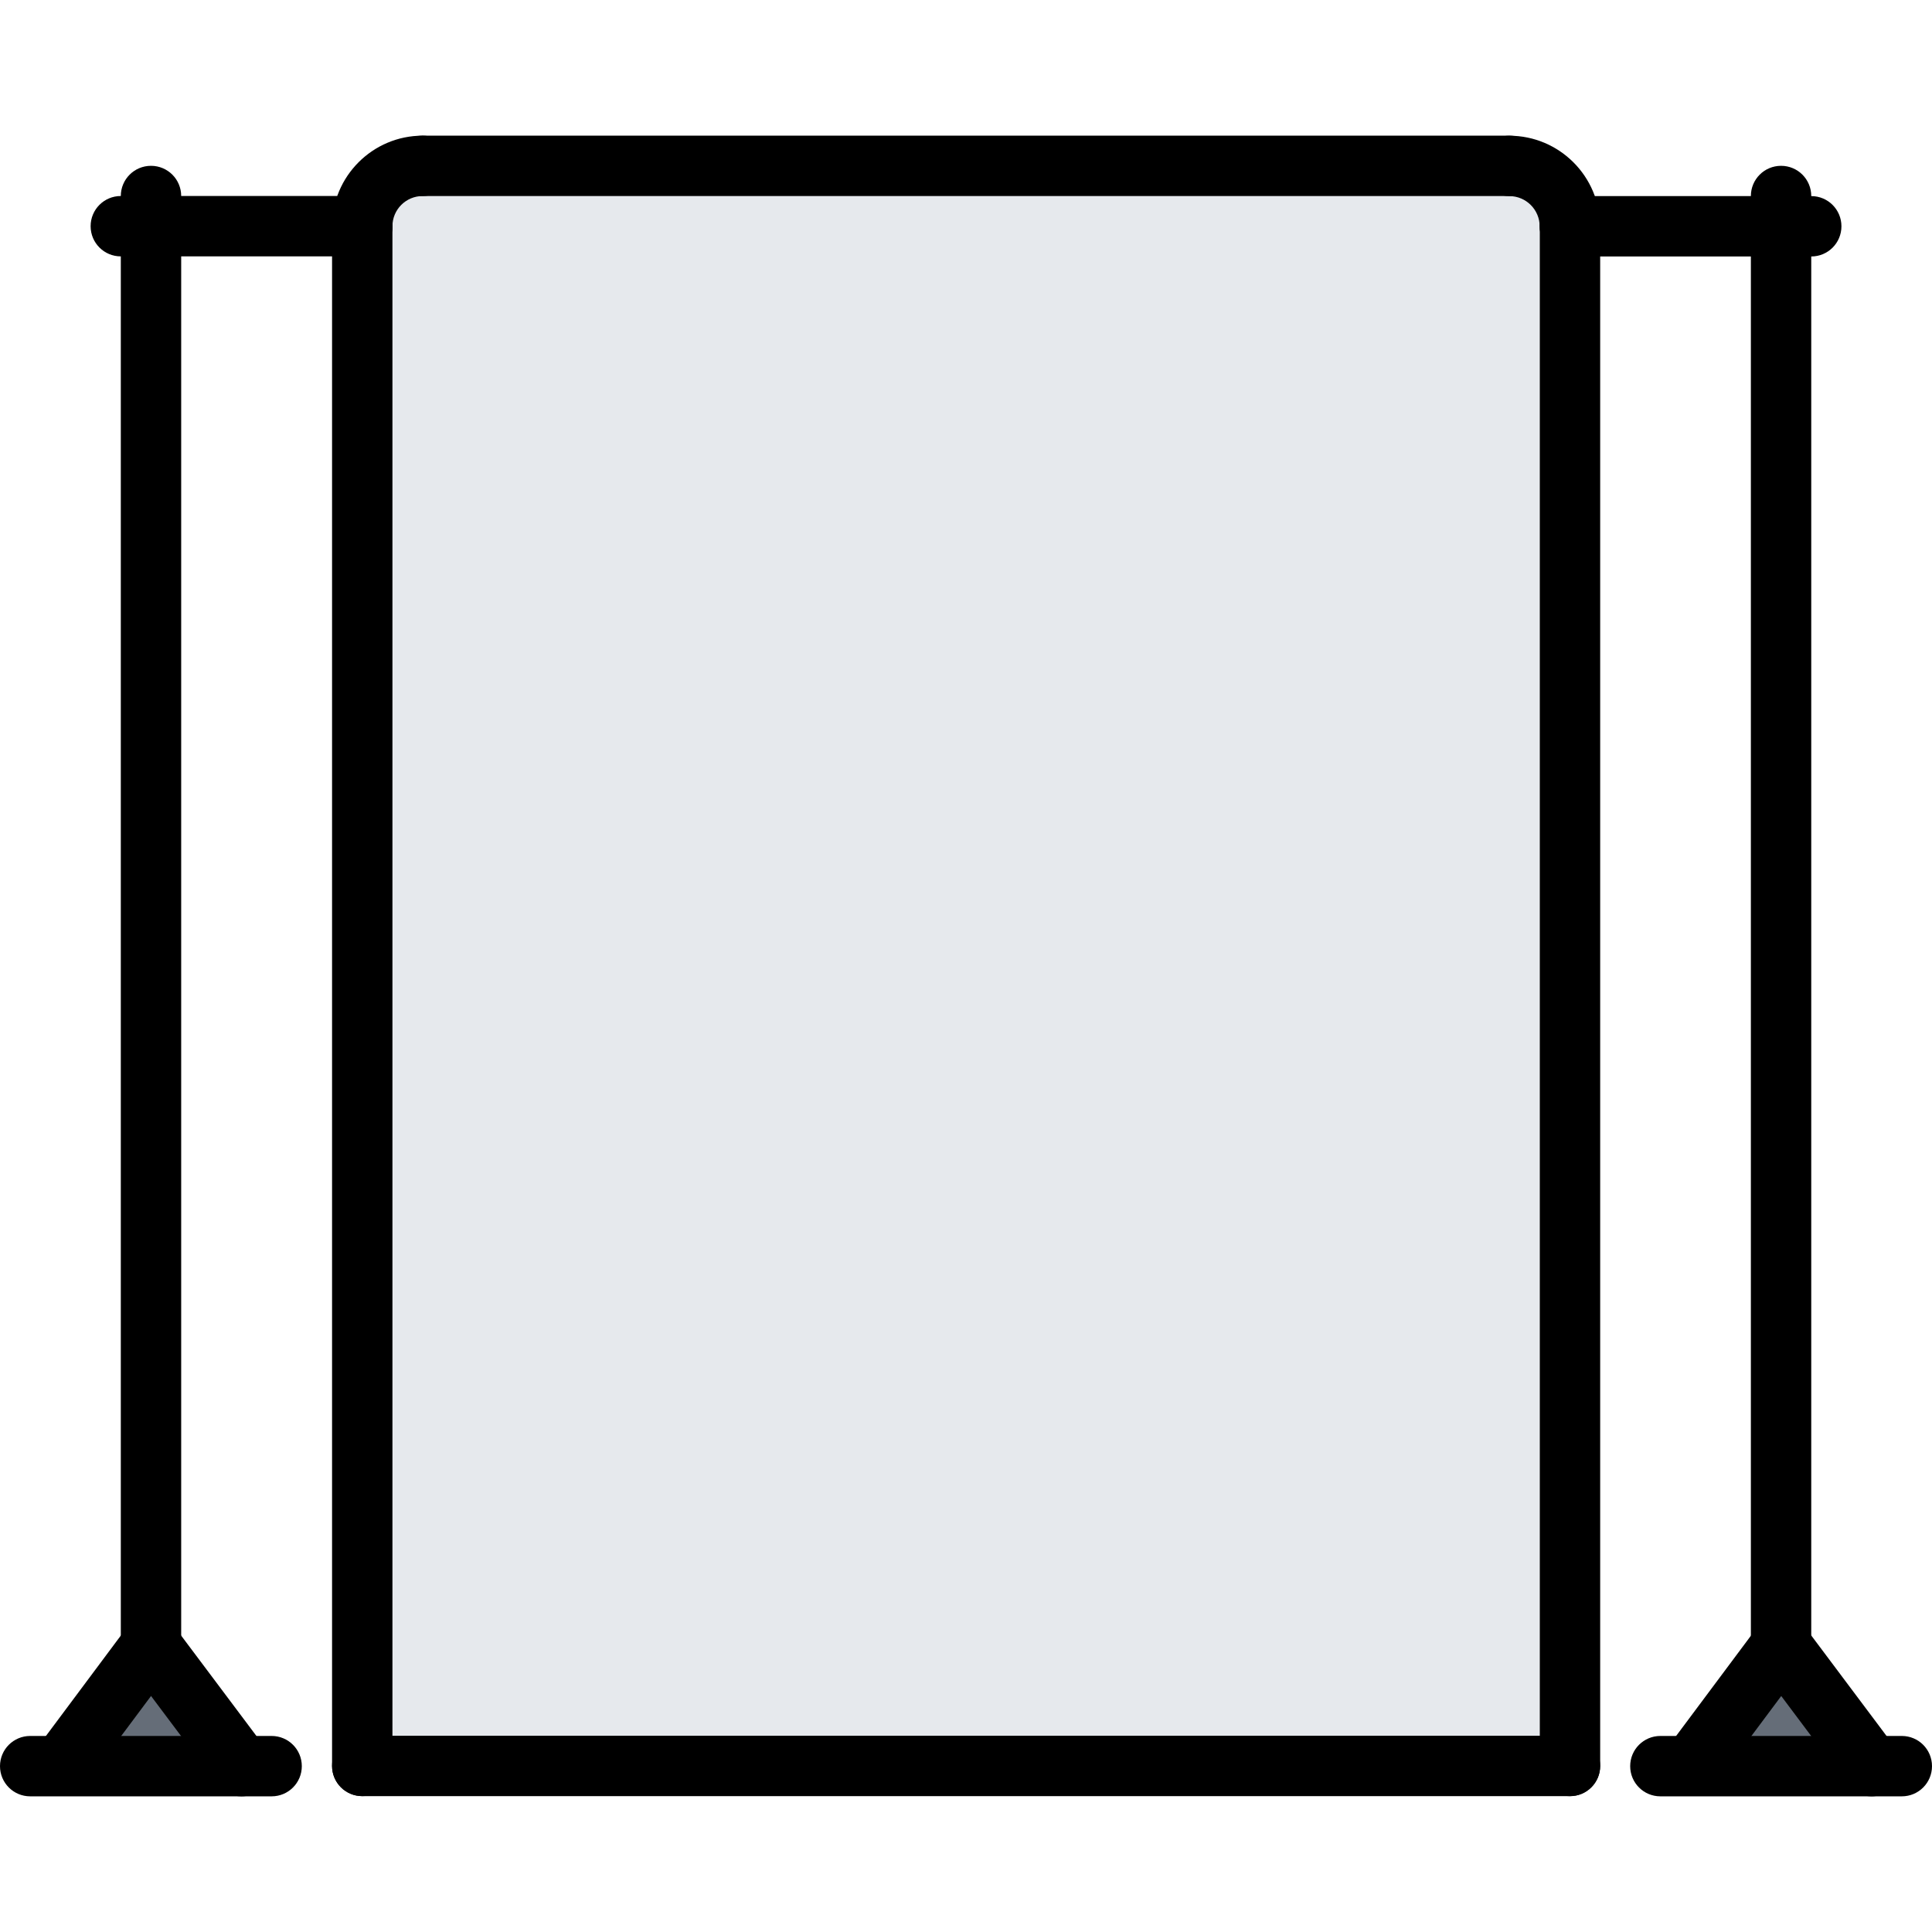
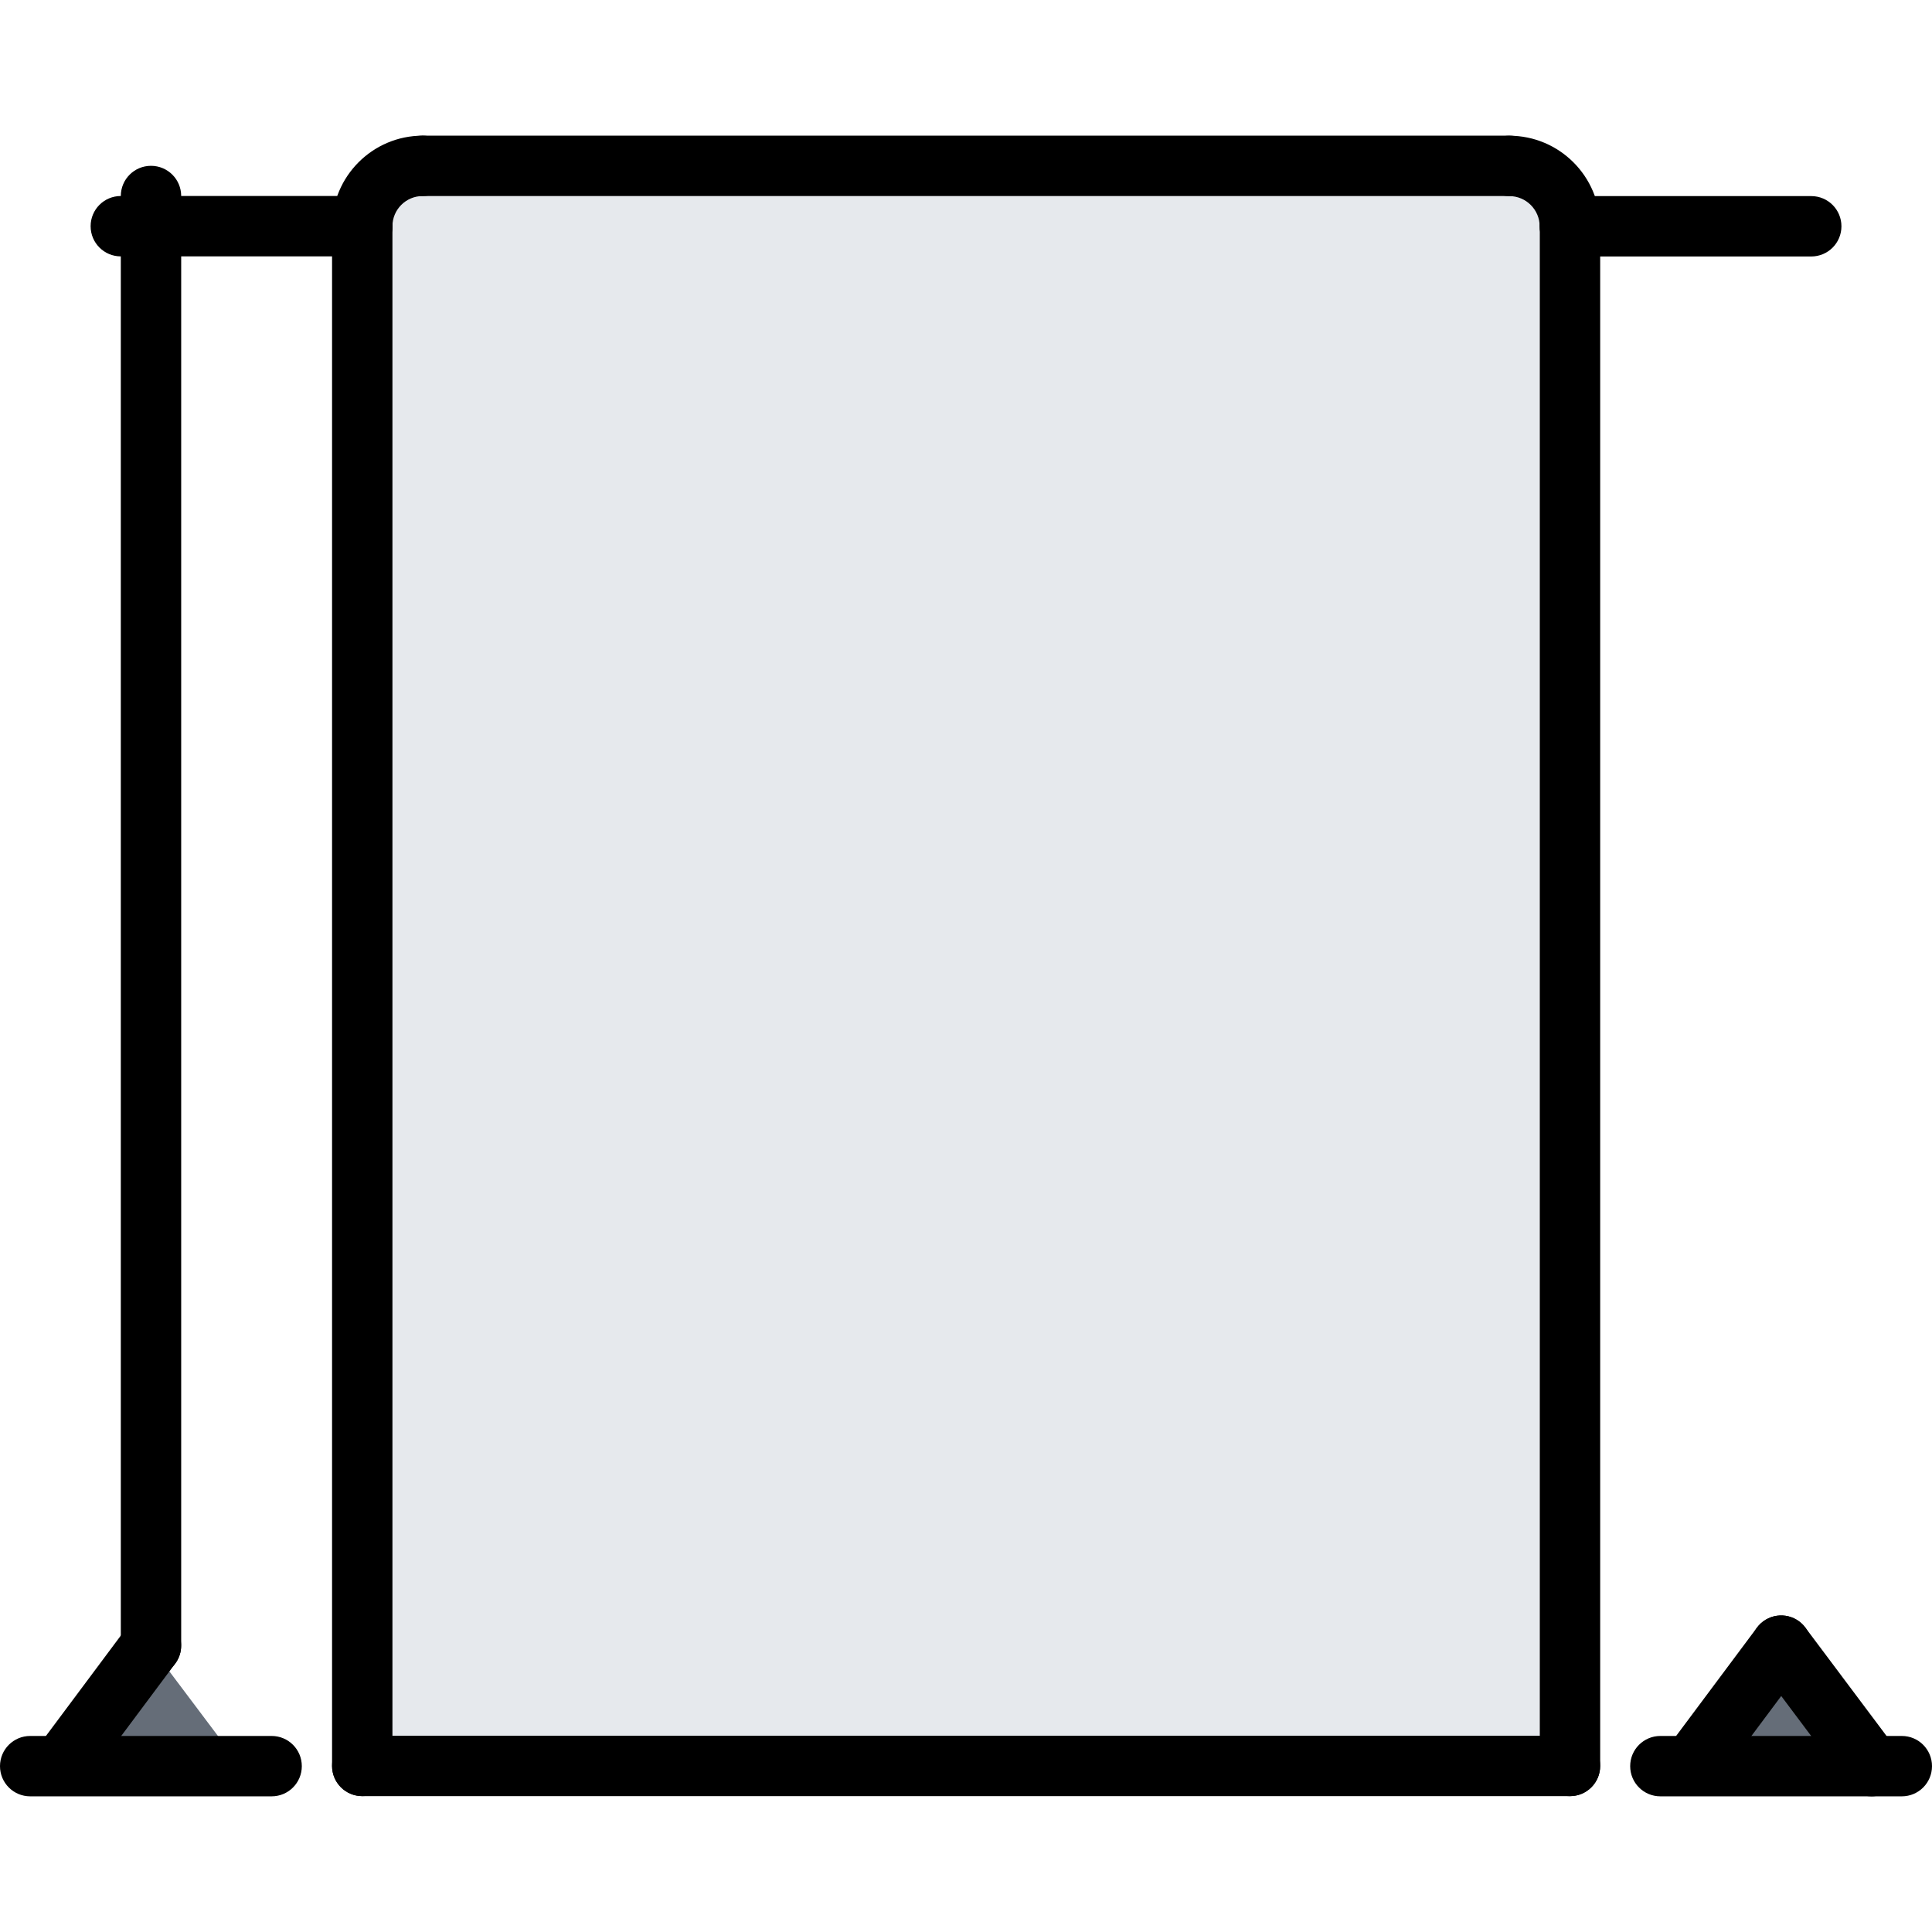
<svg xmlns="http://www.w3.org/2000/svg" id="icons" enable-background="new 0 0 64 64" height="512" viewBox="0 0 64 64" width="512">
  <path d="m58.98 54.515 2.991 3.99h-5.93v-.05z" fill="#656d78" />
  <path d="m51.98 7.505v50.99h-40.01v-51c0-1.11.9-2 2-2h36c1.109 0 2 .89 2.01 2z" fill="#e6e9ed" />
  <path d="m4.971 54.515 3 3.99h-5.942v-.05z" fill="#656d78" />
  <path d="m12 8.493h-7.998c-.553 0-1-.447-1-1s.447-1 1-1h7.998c.553 0 1 .447 1 1s-.447 1-1 1z" />
  <path d="m5.002 55.513c-.553 0-1-.447-1-1v-48.02c0-.553.447-1 1-1s1 .447 1 1v48.02c0 .552-.447 1-1 1z" />
  <path d="m2.06 59.455c-.208 0-.418-.064-.597-.198-.443-.33-.534-.957-.204-1.399l2.941-3.943c.33-.443.959-.534 1.399-.204.443.33.534.957.204 1.399l-2.941 3.942c-.196.264-.498.403-.802.403z" />
-   <path d="m7.997 59.506c-.305 0-.604-.138-.801-.4l-2.994-3.993c-.332-.441-.242-1.068.2-1.399.441-.332 1.068-.243 1.399.2l2.994 3.993c.332.441.242 1.068-.2 1.399-.179.134-.389.2-.598.2z" />
-   <path d="m59 55.513c-.553 0-1-.447-1-1v-48.02c0-.553.447-1 1-1s1 .447 1 1v48.02c0 .552-.447 1-1 1z" />
  <path d="m8.998 59.506h-7.998c-.553 0-1-.447-1-1s.447-1 1-1h7.998c.553 0 1 .447 1 1s-.447 1-1 1z" />
  <path d="m56.062 59.455c-.208 0-.418-.064-.597-.198-.443-.33-.534-.957-.204-1.399l2.941-3.942c.331-.443.959-.534 1.399-.204.443.33.534.957.204 1.399l-2.941 3.942c-.196.263-.498.402-.802.402z" />
  <path d="m61.997 59.506c-.305 0-.604-.139-.801-.4l-2.992-3.993c-.332-.442-.242-1.068.2-1.399.443-.332 1.068-.24 1.399.2l2.992 3.993c.332.442.242 1.068-.2 1.399-.179.134-.39.2-.598.2z" />
  <path d="m63 59.506h-7.998c-.553 0-1-.447-1-1s.447-1 1-1h7.998c.553 0 1 .447 1 1s-.447 1-1 1z" />
  <path d="m60 8.496h-7.992c-.553 0-1-.447-1-1s.447-1 1-1h7.992c.553 0 1 .447 1 1s-.447 1-1 1z" />
  <path d="m12 59.499c-.553 0-1-.447-1-1v-51.006c0-.553.447-1 1-1s1 .447 1 1v51.006c0 .553-.447 1-1 1z" />
  <path d="m52.008 59.5c-.553 0-1-.447-1-1v-51.004c0-.553.447-1 1-1s1 .447 1 1v51.004c0 .553-.447 1-1 1z" />
  <path d="m52.008 59.499h-40.008c-.553 0-1-.447-1-1s.447-1 1-1h40.008c.553 0 1 .447 1 1s-.447 1-1 1z" />
  <path d="m12 8.493c-.553 0-1-.447-1-1 0-1.653 1.346-2.999 3-2.999.553 0 1 .447 1 1s-.447 1-1 1c-.552 0-1 .448-1 .999 0 .553-.447 1-1 1z" />
  <path d="m52.004 8.502c-.553 0-1-.447-1-1 0-.555-.451-1.006-1.006-1.006-.553 0-1-.447-1-1s.447-1 1-1c1.657 0 3.006 1.349 3.006 3.006 0 .553-.447 1-1 1z" />
  <path d="m49.998 6.494h-35.998c-.553 0-1-.447-1-1s.447-1 1-1h35.998c.553 0 1 .447 1 1s-.447 1-1 1z" />
</svg>